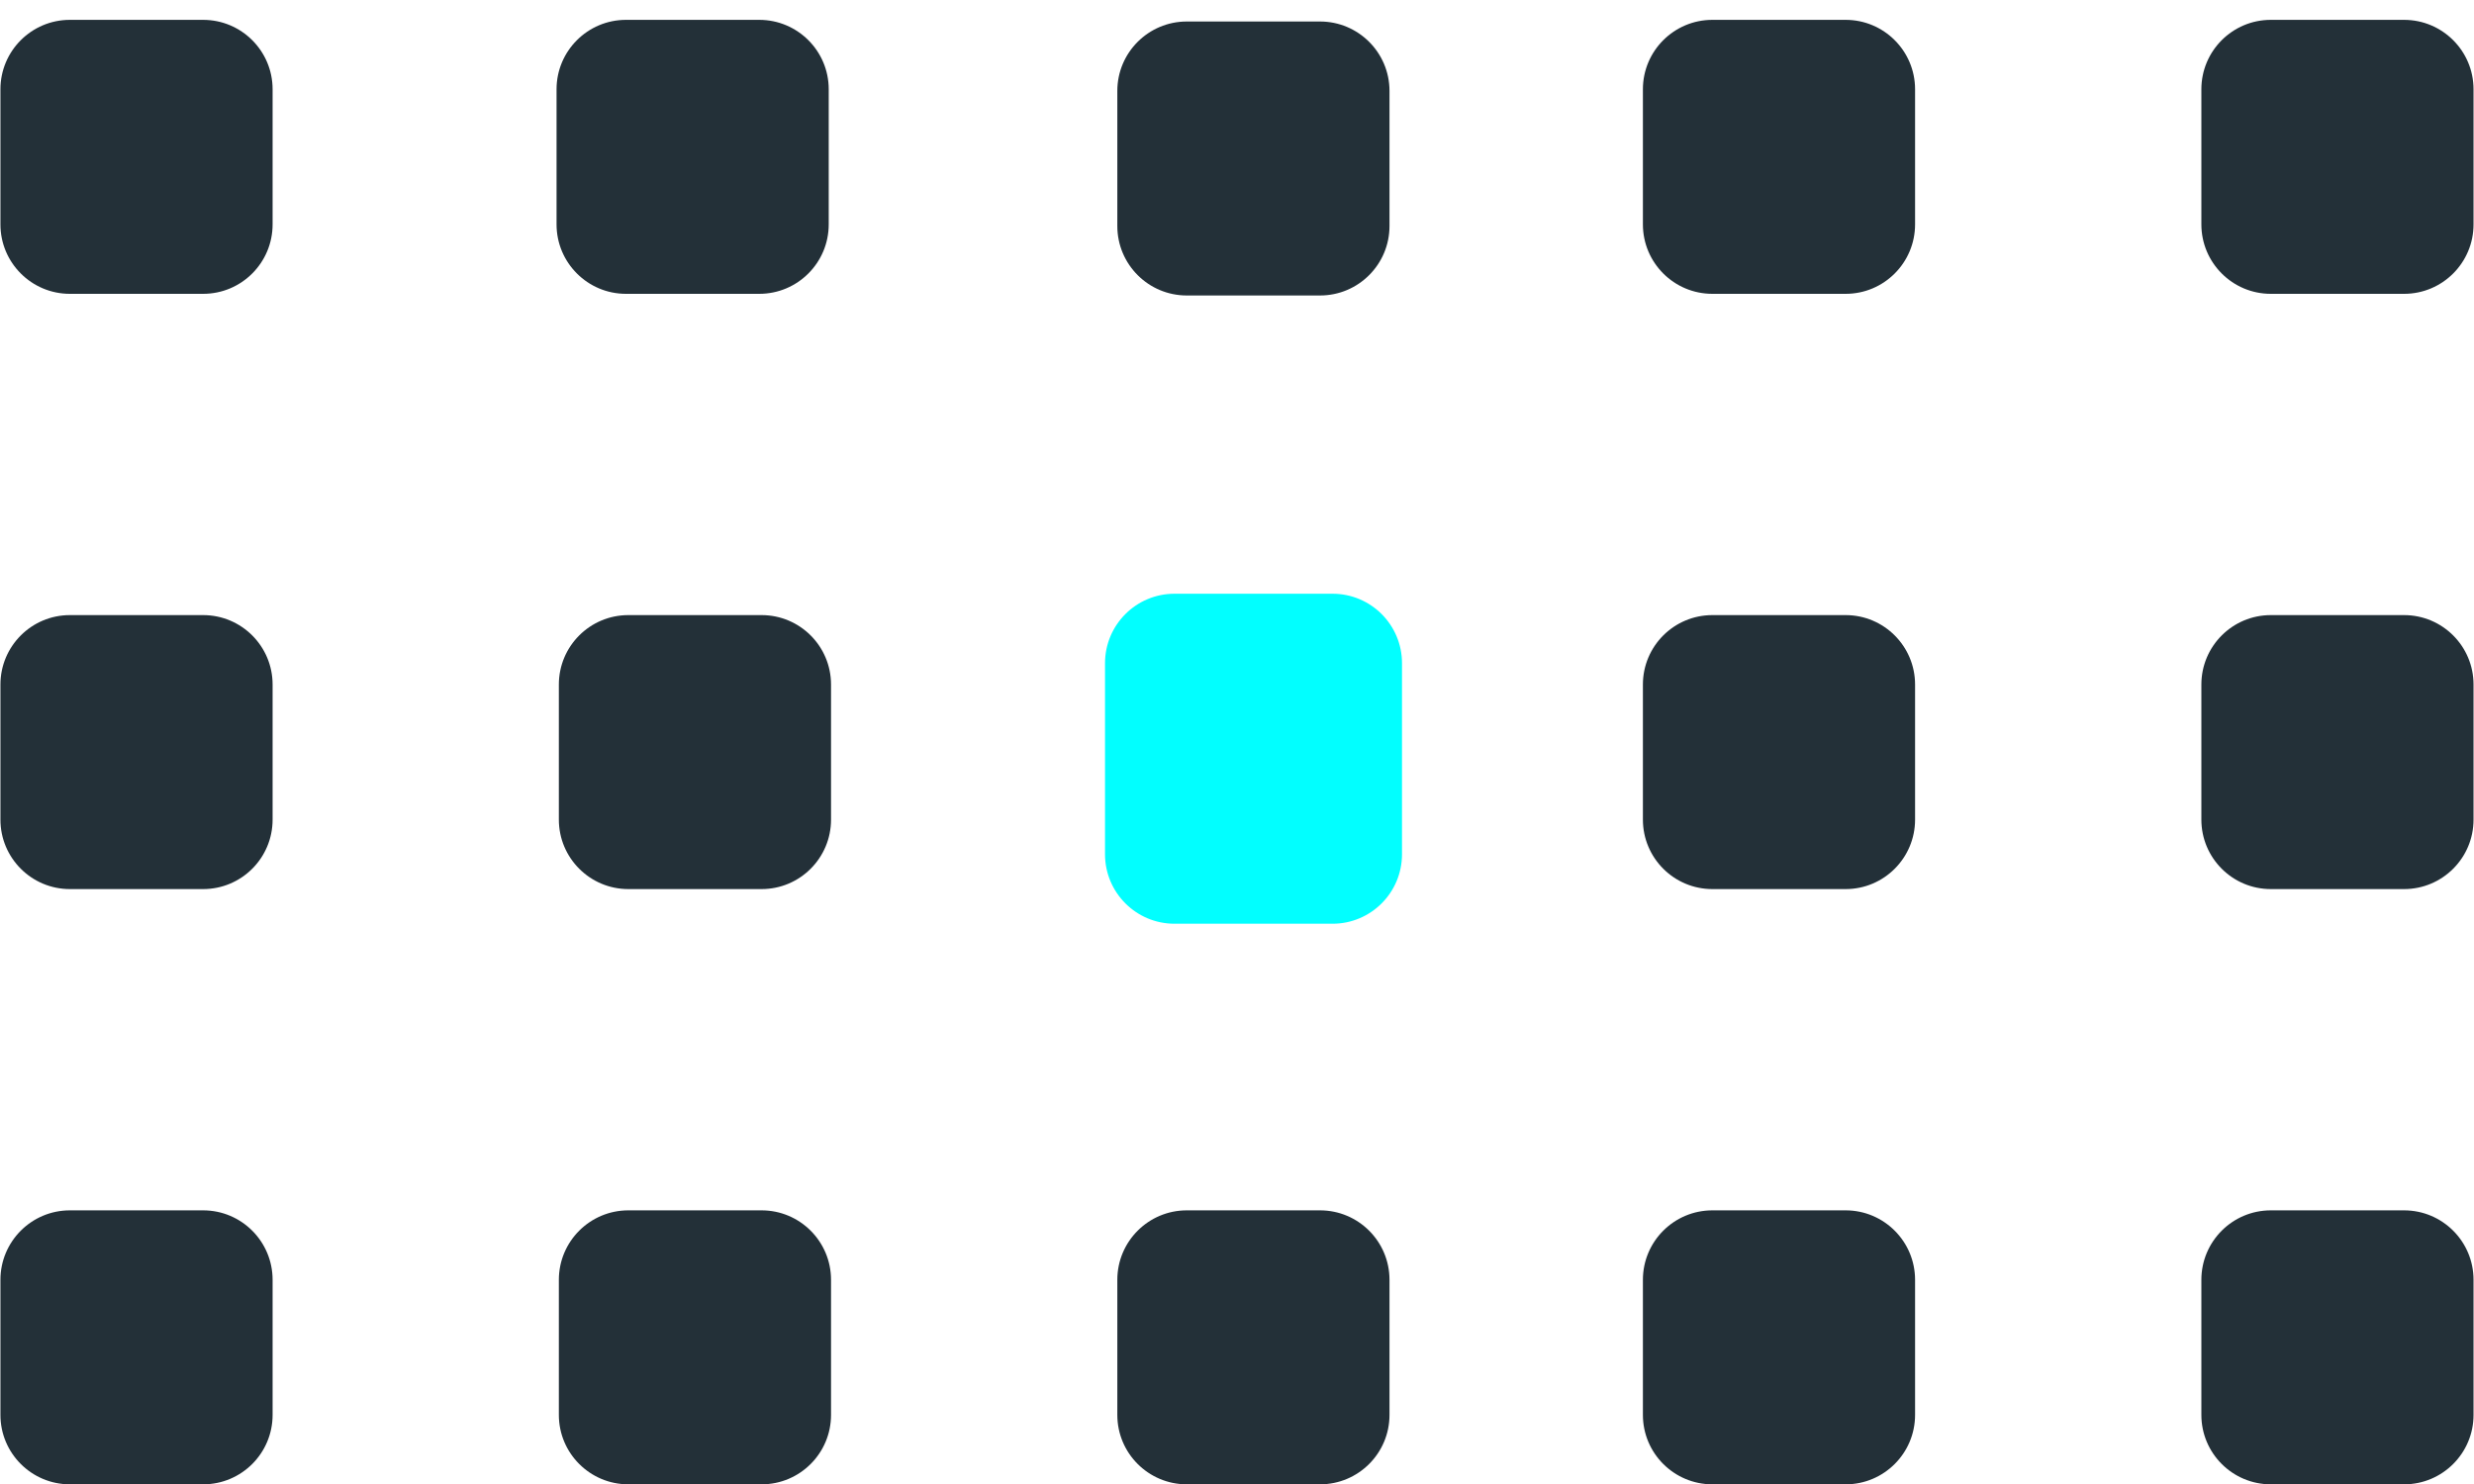
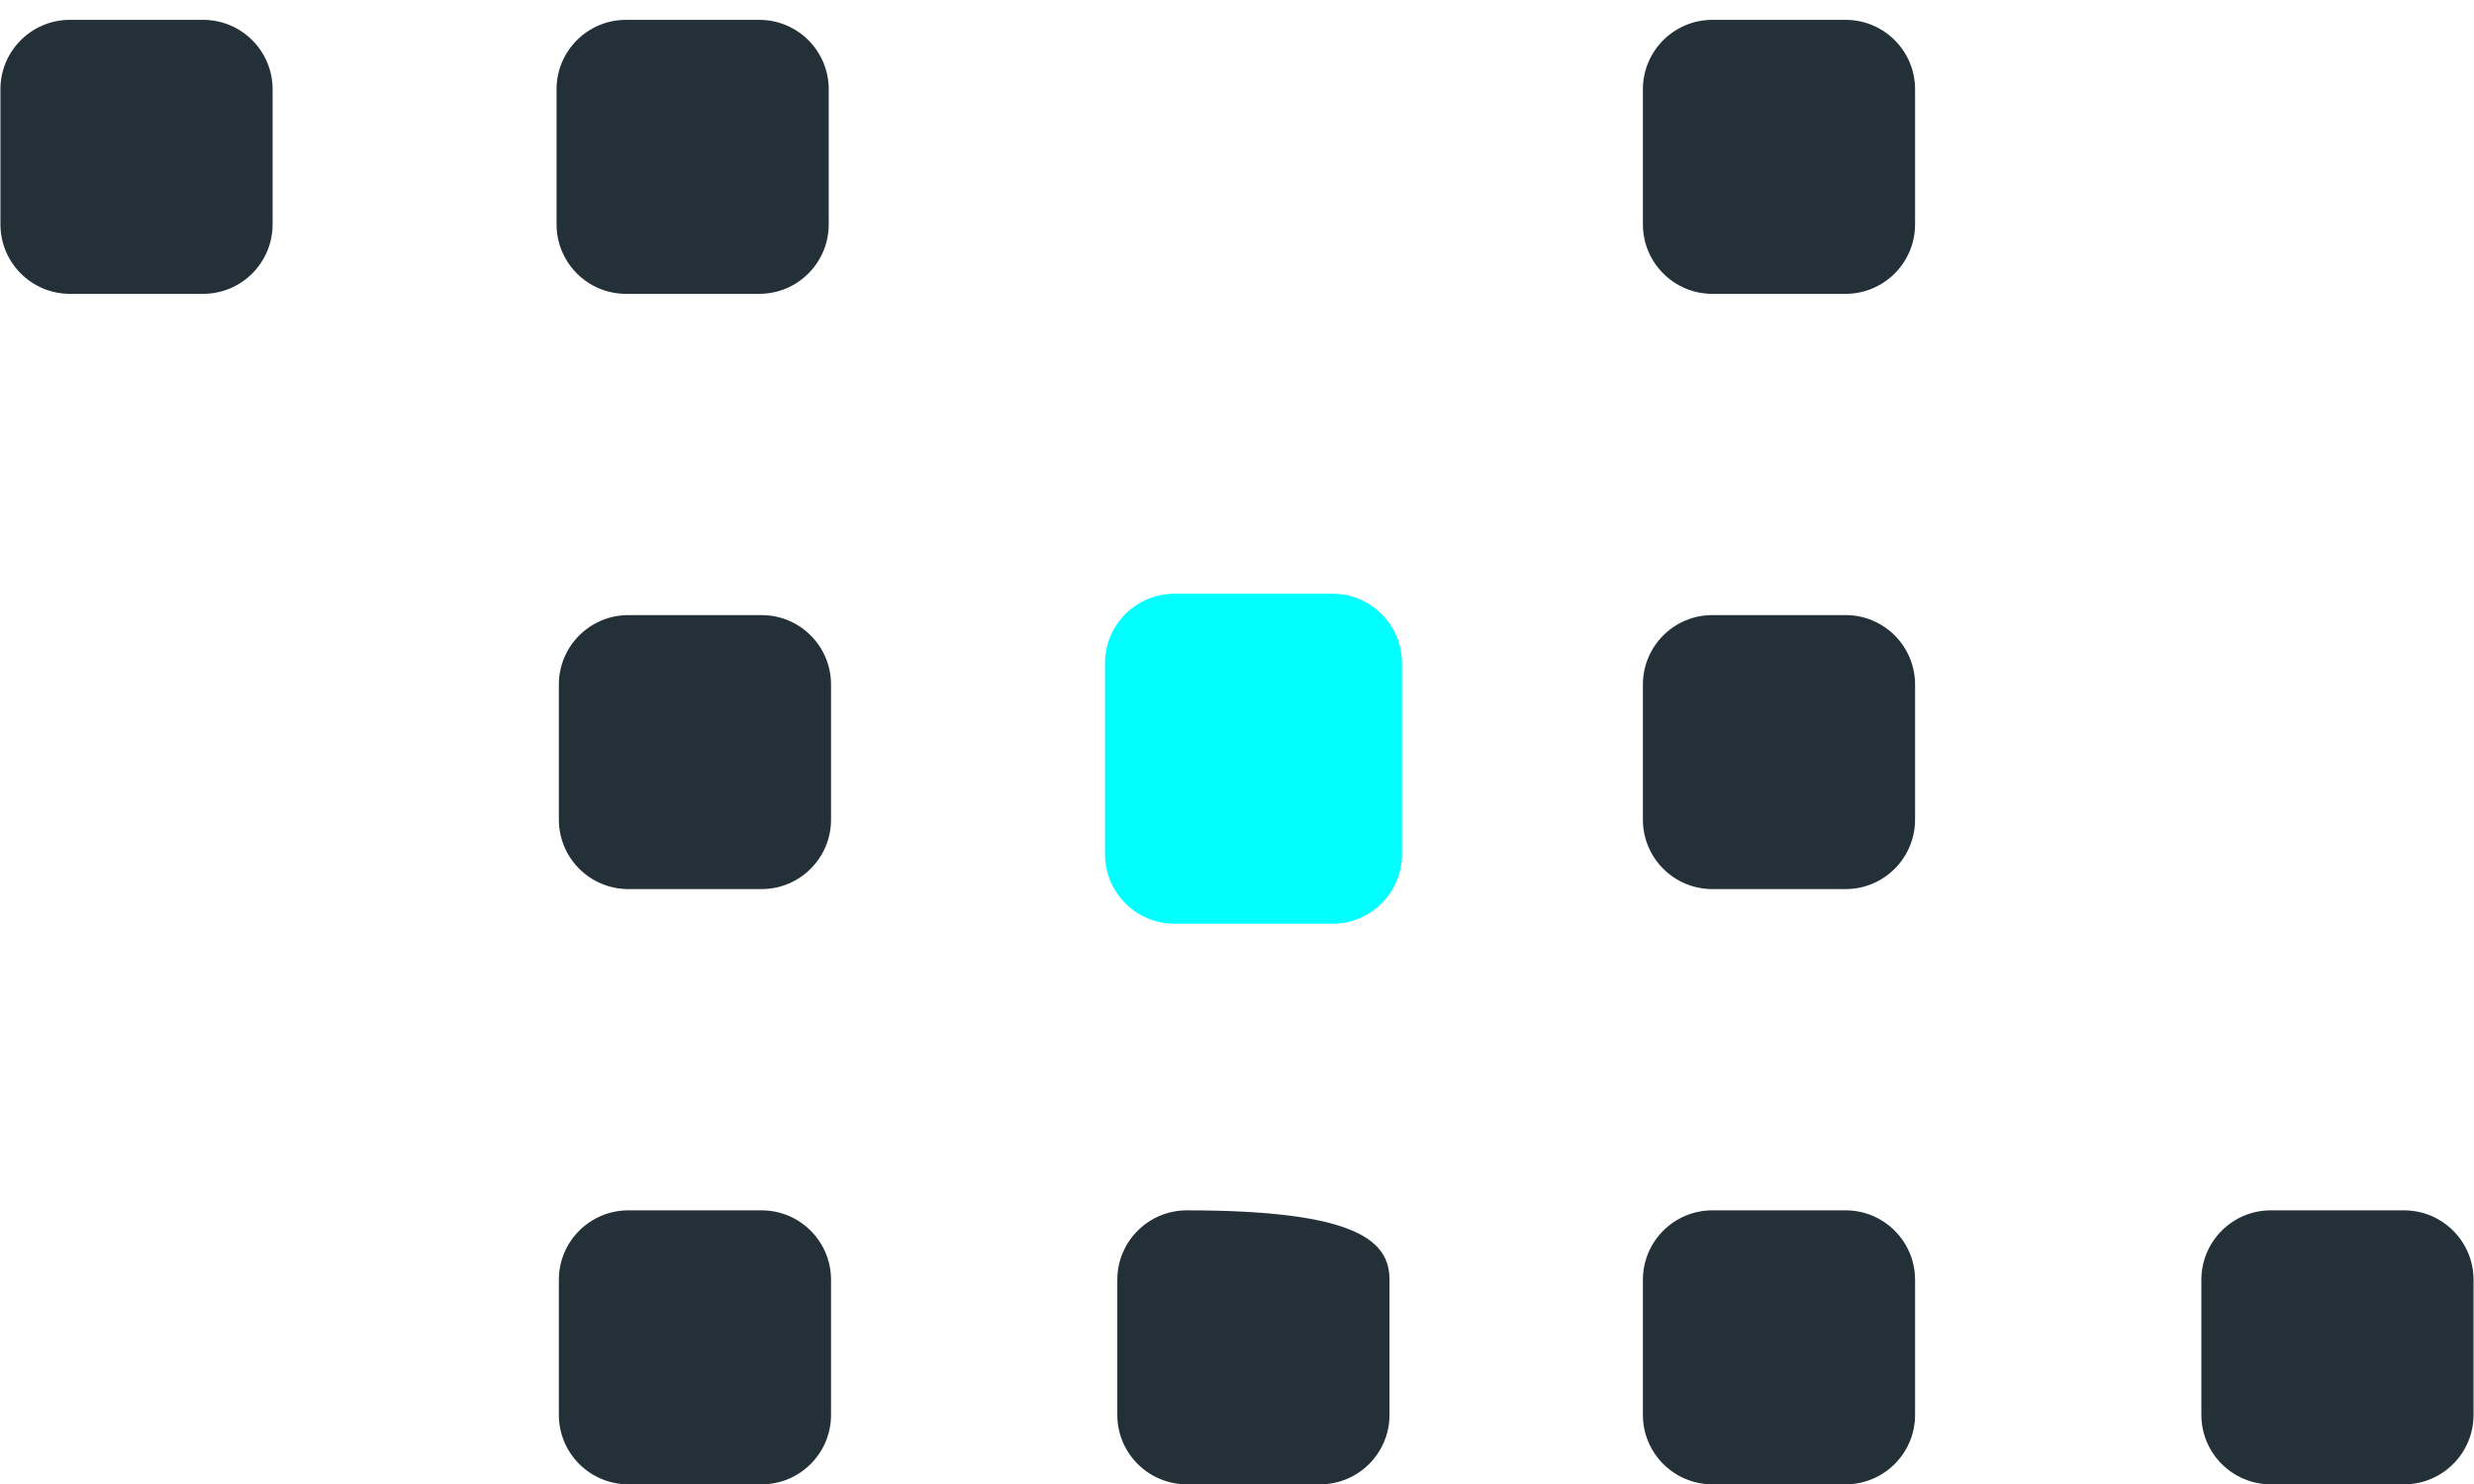
<svg xmlns="http://www.w3.org/2000/svg" width="75px" height="45px">
  <path fill-rule="evenodd" fill="rgb(35, 48, 56)" d="M2.119,0.602 L6.157,0.602 C7.321,0.602 8.264,1.545 8.264,2.708 L8.264,6.803 C8.264,7.967 7.321,8.910 6.157,8.910 L2.119,8.910 C0.956,8.910 0.013,7.967 0.013,6.803 L0.013,2.708 C0.013,1.545 0.956,0.602 2.119,0.602 Z" />
-   <path fill-rule="evenodd" fill="rgb(35, 48, 56)" d="M2.119,18.652 L6.157,18.652 C7.321,18.652 8.264,19.595 8.264,20.758 L8.264,24.853 C8.264,26.017 7.321,26.960 6.157,26.960 L2.119,26.960 C0.956,26.960 0.013,26.017 0.013,24.853 L0.013,20.758 C0.013,19.595 0.956,18.652 2.119,18.652 Z" />
-   <path fill-rule="evenodd" fill="rgb(35, 48, 56)" d="M2.119,36.702 L6.157,36.702 C7.321,36.702 8.264,37.645 8.264,38.809 L8.264,42.904 C8.264,44.067 7.321,45.010 6.157,45.010 L2.119,45.010 C0.956,45.010 0.013,44.067 0.013,42.904 L0.013,38.809 C0.013,37.645 0.956,36.702 2.119,36.702 Z" />
-   <path fill-rule="evenodd" fill="rgb(35, 48, 56)" d="M68.841,0.602 L72.879,0.602 C74.043,0.602 74.986,1.545 74.986,2.708 L74.986,6.803 C74.986,7.967 74.043,8.910 72.879,8.910 L68.841,8.910 C67.678,8.910 66.735,7.967 66.735,6.803 L66.735,2.708 C66.735,1.545 67.678,0.602 68.841,0.602 Z" />
-   <path fill-rule="evenodd" fill="rgb(35, 48, 56)" d="M68.841,18.652 L72.879,18.652 C74.043,18.652 74.986,19.595 74.986,20.758 L74.986,24.853 C74.986,26.017 74.043,26.960 72.879,26.960 L68.841,26.960 C67.678,26.960 66.735,26.017 66.735,24.853 L66.735,20.758 C66.735,19.595 67.678,18.652 68.841,18.652 Z" />
  <path fill-rule="evenodd" fill="rgb(35, 48, 56)" d="M68.841,36.702 L72.879,36.702 C74.043,36.702 74.986,37.645 74.986,38.809 L74.986,42.904 C74.986,44.067 74.043,45.010 72.879,45.010 L68.841,45.010 C67.678,45.010 66.735,44.067 66.735,42.904 L66.735,38.809 C66.735,37.645 67.678,36.702 68.841,36.702 Z" />
  <path fill-rule="evenodd" fill="rgb(35, 48, 56)" d="M51.912,0.602 L55.950,0.602 C57.113,0.602 58.056,1.545 58.056,2.708 L58.056,6.803 C58.056,7.967 57.113,8.910 55.950,8.910 L51.912,8.910 C50.748,8.910 49.805,7.967 49.805,6.803 L49.805,2.708 C49.805,1.545 50.748,0.602 51.912,0.602 Z" />
  <path fill-rule="evenodd" fill="rgb(35, 48, 56)" d="M51.912,18.652 L55.950,18.652 C57.113,18.652 58.056,19.595 58.056,20.758 L58.056,24.853 C58.056,26.017 57.113,26.960 55.950,26.960 L51.912,26.960 C50.748,26.960 49.805,26.017 49.805,24.853 L49.805,20.758 C49.805,19.595 50.748,18.652 51.912,18.652 Z" />
  <path fill-rule="evenodd" fill="rgb(35, 48, 56)" d="M51.912,36.702 L55.950,36.702 C57.113,36.702 58.056,37.645 58.056,38.809 L58.056,42.904 C58.056,44.067 57.113,45.010 55.950,45.010 L51.912,45.010 C50.748,45.010 49.805,44.067 49.805,42.904 L49.805,38.809 C49.805,37.645 50.748,36.702 51.912,36.702 Z" />
  <path fill-rule="evenodd" fill="rgb(35, 48, 56)" d="M18.978,0.602 L23.016,0.602 C24.180,0.602 25.123,1.545 25.123,2.708 L25.123,6.803 C25.123,7.967 24.180,8.910 23.016,8.910 L18.978,8.910 C17.815,8.910 16.872,7.967 16.872,6.803 L16.872,2.708 C16.872,1.545 17.815,0.602 18.978,0.602 Z" />
-   <path fill-rule="evenodd" fill="rgb(35, 48, 56)" d="M35.978,0.652 L40.016,0.652 C41.180,0.652 42.123,1.595 42.123,2.758 L42.123,6.853 C42.123,8.017 41.180,8.960 40.016,8.960 L35.978,8.960 C34.815,8.960 33.872,8.017 33.872,6.853 L33.872,2.758 C33.872,1.595 34.815,0.652 35.978,0.652 Z" />
-   <path fill-rule="evenodd" fill="rgb(35, 48, 56)" d="M35.978,36.702 L40.016,36.702 C41.180,36.702 42.123,37.645 42.123,38.809 L42.123,42.904 C42.123,44.067 41.180,45.010 40.016,45.010 L35.978,45.010 C34.815,45.010 33.872,44.067 33.872,42.904 L33.872,38.809 C33.872,37.645 34.815,36.702 35.978,36.702 Z" />
+   <path fill-rule="evenodd" fill="rgb(35, 48, 56)" d="M35.978,36.702 C41.180,36.702 42.123,37.645 42.123,38.809 L42.123,42.904 C42.123,44.067 41.180,45.010 40.016,45.010 L35.978,45.010 C34.815,45.010 33.872,44.067 33.872,42.904 L33.872,38.809 C33.872,37.645 34.815,36.702 35.978,36.702 Z" />
  <path fill-rule="evenodd" fill="rgb(35, 48, 56)" d="M19.049,18.652 L23.087,18.652 C24.250,18.652 25.193,19.595 25.193,20.758 L25.193,24.853 C25.193,26.017 24.250,26.960 23.087,26.960 L19.049,26.960 C17.885,26.960 16.942,26.017 16.942,24.853 L16.942,20.758 C16.942,19.595 17.885,18.652 19.049,18.652 Z" />
  <path fill-rule="evenodd" fill="rgb(35, 48, 56)" d="M19.049,36.702 L23.087,36.702 C24.250,36.702 25.193,37.645 25.193,38.809 L25.193,42.904 C25.193,44.067 24.250,45.010 23.087,45.010 L19.049,45.010 C17.885,45.010 16.942,44.067 16.942,42.904 L16.942,38.809 C16.942,37.645 17.885,36.702 19.049,36.702 Z" />
  <path fill-rule="evenodd" fill="rgb(1, 255, 255)" d="M35.606,18.004 L40.396,18.004 C41.559,18.004 42.502,18.947 42.502,20.111 L42.502,25.904 C42.502,27.067 41.559,28.011 40.396,28.011 L35.606,28.011 C34.443,28.011 33.499,27.067 33.499,25.904 L33.499,20.111 C33.499,18.947 34.443,18.004 35.606,18.004 Z" />
</svg>